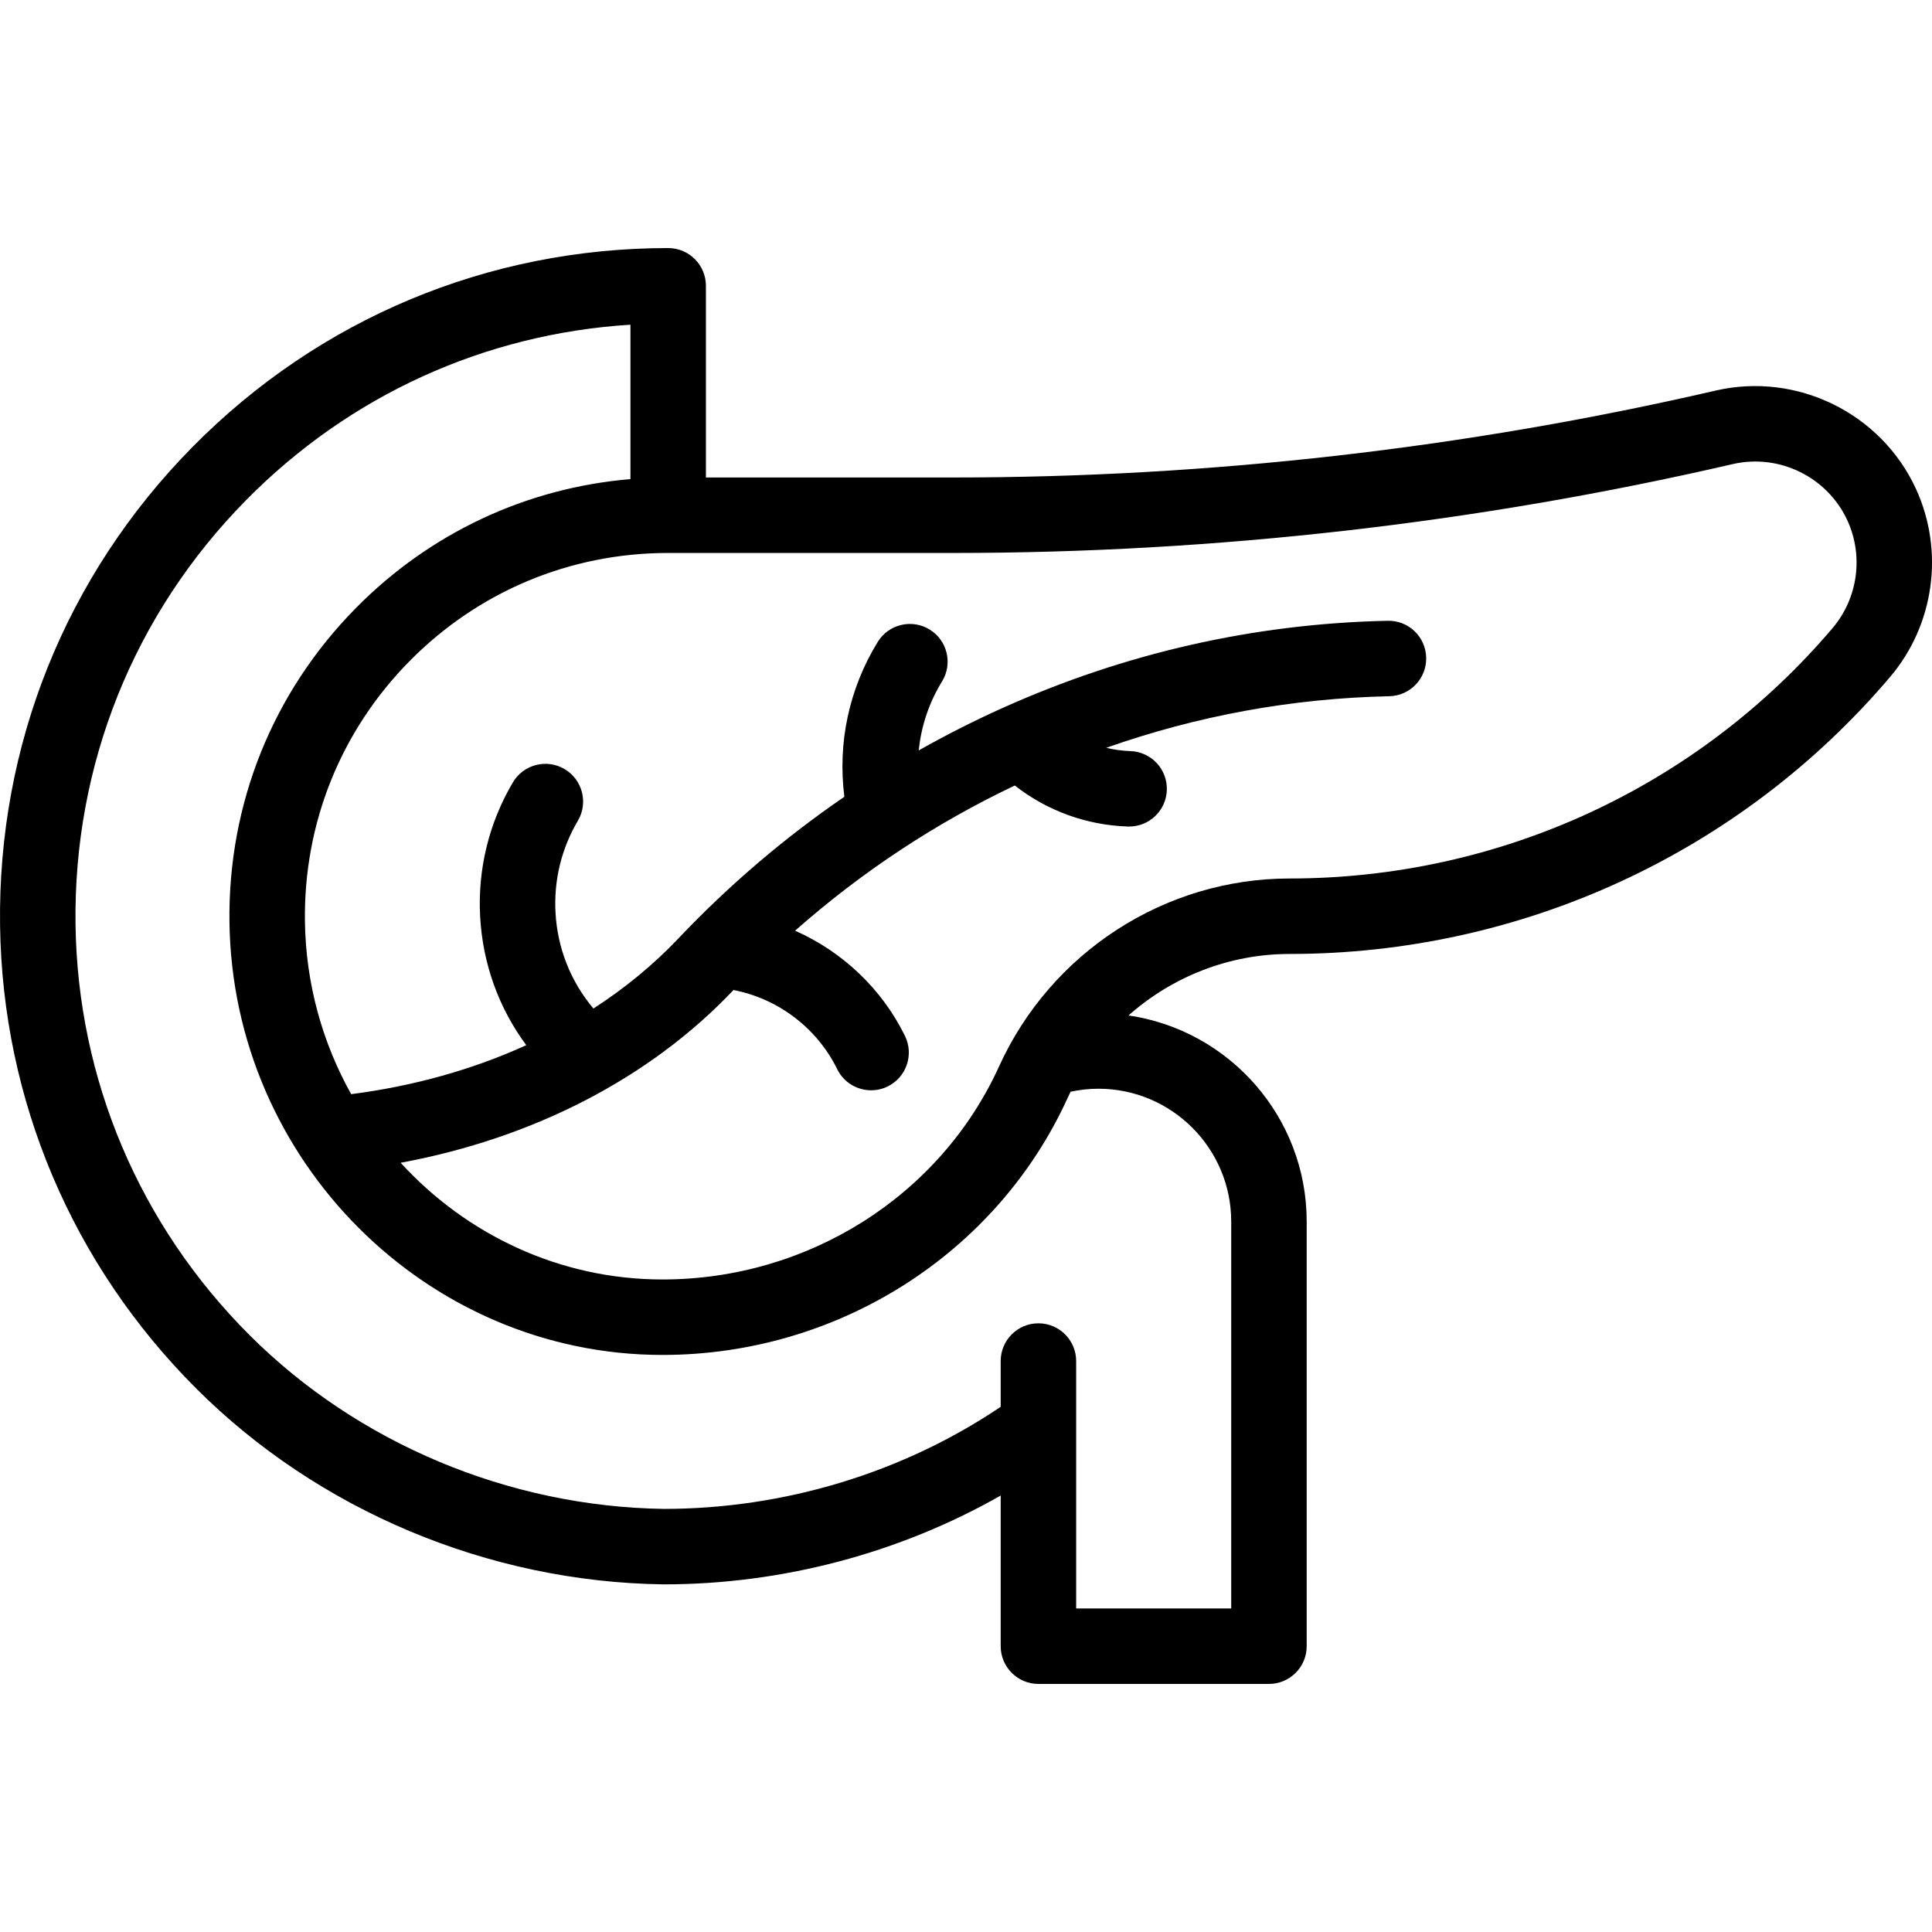
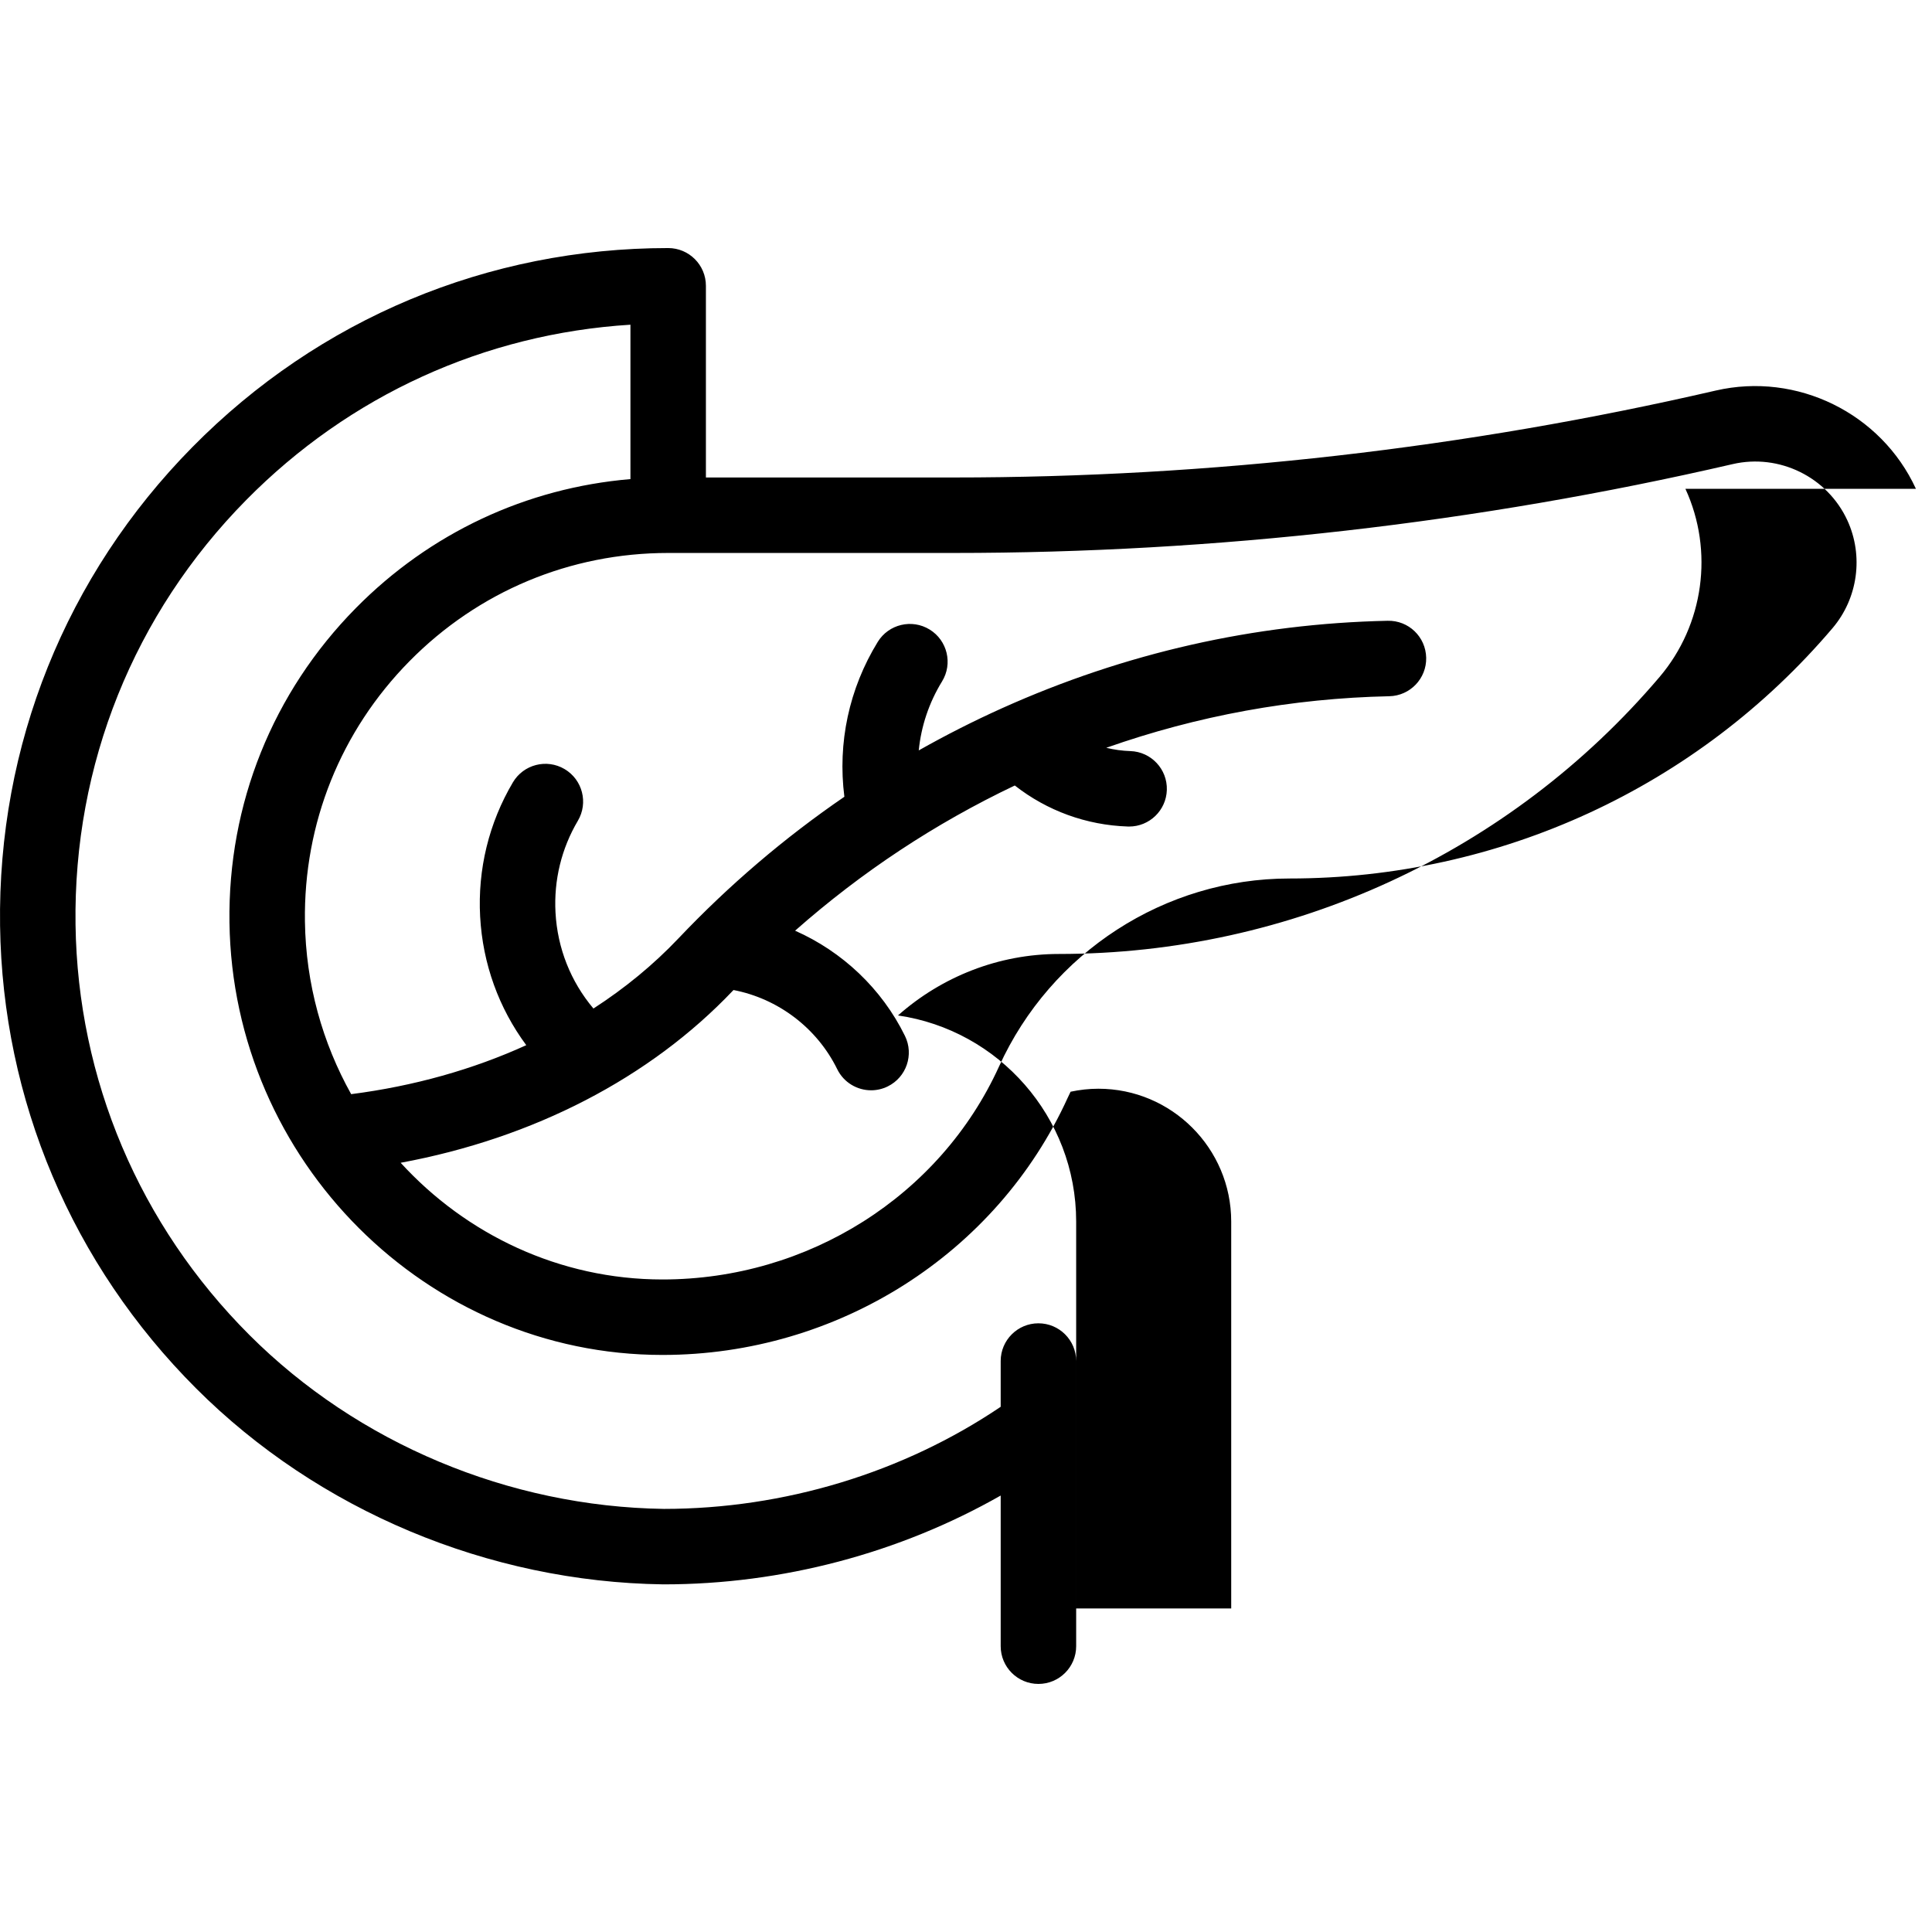
<svg xmlns="http://www.w3.org/2000/svg" id="Capa_1" height="512" viewBox="0 0 511.975 511.975" width="512">
  <g>
-     <path d="m507.715 129.534c-9.229-20.058-31.54-31.005-53.053-26.036-66.14 15.285-134.095 23.035-201.979 23.035h-65.62v-50.797c0-5.523-4.477-10-10-10-47.761 0-92.535 18.729-126.073 52.737-33.535 34.005-51.637 79.046-50.972 126.826.643 46.219 19.087 89.763 51.936 122.61 32.367 32.368 77.483 51.301 123.781 51.945.046 0 .093.001.139.001 31.403 0 62.482-8.272 89.306-23.538v39.921c0 5.523 4.477 10 10 10h61.088c5.523 0 10-4.477 10-10v-112.533c0-27.725-20.55-50.732-47.216-54.612 11.602-10.284 26.704-16.293 42.66-16.293 61.516 0 119.525-26.754 159.155-73.403 11.74-13.819 14.428-33.392 6.848-49.863zm-181.447 194.171v102.534h-41.088v-65.566c0-5.523-4.477-10-10-10s-10 4.477-10 10v12.126c-25.864 17.463-57.345 27.042-89.234 27.057-41.113-.59-81.148-17.386-109.85-46.088-29.145-29.144-45.51-67.764-46.08-108.747-.59-42.386 15.468-82.34 45.215-112.503 27.397-27.781 63.246-44.068 101.833-46.471v40.915c-27.573 2.329-53.122 14.261-72.787 34.202-22.02 22.328-33.906 51.907-33.469 83.289.879 63.193 52.353 114.604 114.742 114.604 46.414 0 88.572-26.763 107.404-68.181.241-.531.496-1.052.75-1.573 2.41-.513 4.873-.793 7.368-.793 19.408-.001 35.196 15.787 35.196 35.195zm159.356-157.258c-35.823 42.168-88.277 66.353-143.913 66.353-32.999 0-63.209 19.546-76.963 49.798-15.594 34.297-50.606 56.459-89.198 56.459-27.274 0-52.019-11.933-69.378-30.926 35.165-6.507 66.053-22.433 88.091-45.661.037-.039.075-.076.112-.115 11.803 2.271 22.13 10.053 27.483 20.97 1.737 3.542 5.29 5.6 8.986 5.6 1.478 0 2.979-.329 4.396-1.024 4.958-2.431 7.007-8.422 4.576-13.381-6.146-12.534-16.618-22.36-29.119-27.889 17.596-15.535 37.09-28.429 58.222-38.476 8.543 6.692 18.957 10.509 29.969 10.87.112.004.223.005.333.005 5.371 0 9.812-4.264 9.989-9.672.181-5.52-4.147-10.141-9.667-10.322-2.178-.071-4.317-.37-6.392-.872 24.205-8.523 49.345-13.122 74.999-13.664 5.521-.116 9.903-4.687 9.786-10.209-.116-5.521-4.655-9.917-10.209-9.786-35.255.745-69.609 8.528-102.108 23.135-7.578 3.406-14.961 7.156-22.153 11.218.641-6.413 2.715-12.648 6.173-18.279 2.89-4.707 1.418-10.865-3.288-13.755-4.706-2.889-10.865-1.418-13.755 3.288-7.606 12.385-10.665 26.763-8.838 41.028-15.834 10.842-30.55 23.386-44.003 37.565-6.605 6.962-14.162 13.167-22.496 18.553-6.011-7.125-9.535-15.961-10.052-25.443-.467-8.562 1.583-16.969 5.925-24.312 2.812-4.753 1.237-10.886-3.517-13.698-4.752-2.811-10.886-1.237-13.698 3.517-6.361 10.756-9.363 23.06-8.681 35.581.682 12.506 4.948 24.238 12.223 34.066-14.114 6.43-29.77 10.846-46.4 12.981-7.586-13.581-12.021-29.186-12.252-45.774-.362-25.987 9.479-50.48 27.711-68.967 18.235-18.491 42.579-28.675 68.546-28.675h75.62c69.397 0 138.867-7.923 206.481-23.548 12.322-2.849 25.096 3.424 30.381 14.909 4.34 9.431 2.801 20.639-3.922 28.552z" />
+     <path d="m507.715 129.534c-9.229-20.058-31.54-31.005-53.053-26.036-66.14 15.285-134.095 23.035-201.979 23.035h-65.62v-50.797c0-5.523-4.477-10-10-10-47.761 0-92.535 18.729-126.073 52.737-33.535 34.005-51.637 79.046-50.972 126.826.643 46.219 19.087 89.763 51.936 122.61 32.367 32.368 77.483 51.301 123.781 51.945.046 0 .093.001.139.001 31.403 0 62.482-8.272 89.306-23.538v39.921c0 5.523 4.477 10 10 10c5.523 0 10-4.477 10-10v-112.533c0-27.725-20.55-50.732-47.216-54.612 11.602-10.284 26.704-16.293 42.66-16.293 61.516 0 119.525-26.754 159.155-73.403 11.74-13.819 14.428-33.392 6.848-49.863zm-181.447 194.171v102.534h-41.088v-65.566c0-5.523-4.477-10-10-10s-10 4.477-10 10v12.126c-25.864 17.463-57.345 27.042-89.234 27.057-41.113-.59-81.148-17.386-109.85-46.088-29.145-29.144-45.51-67.764-46.08-108.747-.59-42.386 15.468-82.34 45.215-112.503 27.397-27.781 63.246-44.068 101.833-46.471v40.915c-27.573 2.329-53.122 14.261-72.787 34.202-22.02 22.328-33.906 51.907-33.469 83.289.879 63.193 52.353 114.604 114.742 114.604 46.414 0 88.572-26.763 107.404-68.181.241-.531.496-1.052.75-1.573 2.41-.513 4.873-.793 7.368-.793 19.408-.001 35.196 15.787 35.196 35.195zm159.356-157.258c-35.823 42.168-88.277 66.353-143.913 66.353-32.999 0-63.209 19.546-76.963 49.798-15.594 34.297-50.606 56.459-89.198 56.459-27.274 0-52.019-11.933-69.378-30.926 35.165-6.507 66.053-22.433 88.091-45.661.037-.039.075-.076.112-.115 11.803 2.271 22.13 10.053 27.483 20.97 1.737 3.542 5.29 5.6 8.986 5.6 1.478 0 2.979-.329 4.396-1.024 4.958-2.431 7.007-8.422 4.576-13.381-6.146-12.534-16.618-22.36-29.119-27.889 17.596-15.535 37.09-28.429 58.222-38.476 8.543 6.692 18.957 10.509 29.969 10.87.112.004.223.005.333.005 5.371 0 9.812-4.264 9.989-9.672.181-5.52-4.147-10.141-9.667-10.322-2.178-.071-4.317-.37-6.392-.872 24.205-8.523 49.345-13.122 74.999-13.664 5.521-.116 9.903-4.687 9.786-10.209-.116-5.521-4.655-9.917-10.209-9.786-35.255.745-69.609 8.528-102.108 23.135-7.578 3.406-14.961 7.156-22.153 11.218.641-6.413 2.715-12.648 6.173-18.279 2.89-4.707 1.418-10.865-3.288-13.755-4.706-2.889-10.865-1.418-13.755 3.288-7.606 12.385-10.665 26.763-8.838 41.028-15.834 10.842-30.55 23.386-44.003 37.565-6.605 6.962-14.162 13.167-22.496 18.553-6.011-7.125-9.535-15.961-10.052-25.443-.467-8.562 1.583-16.969 5.925-24.312 2.812-4.753 1.237-10.886-3.517-13.698-4.752-2.811-10.886-1.237-13.698 3.517-6.361 10.756-9.363 23.06-8.681 35.581.682 12.506 4.948 24.238 12.223 34.066-14.114 6.43-29.77 10.846-46.4 12.981-7.586-13.581-12.021-29.186-12.252-45.774-.362-25.987 9.479-50.48 27.711-68.967 18.235-18.491 42.579-28.675 68.546-28.675h75.62c69.397 0 138.867-7.923 206.481-23.548 12.322-2.849 25.096 3.424 30.381 14.909 4.34 9.431 2.801 20.639-3.922 28.552z" />
  </g>
</svg>